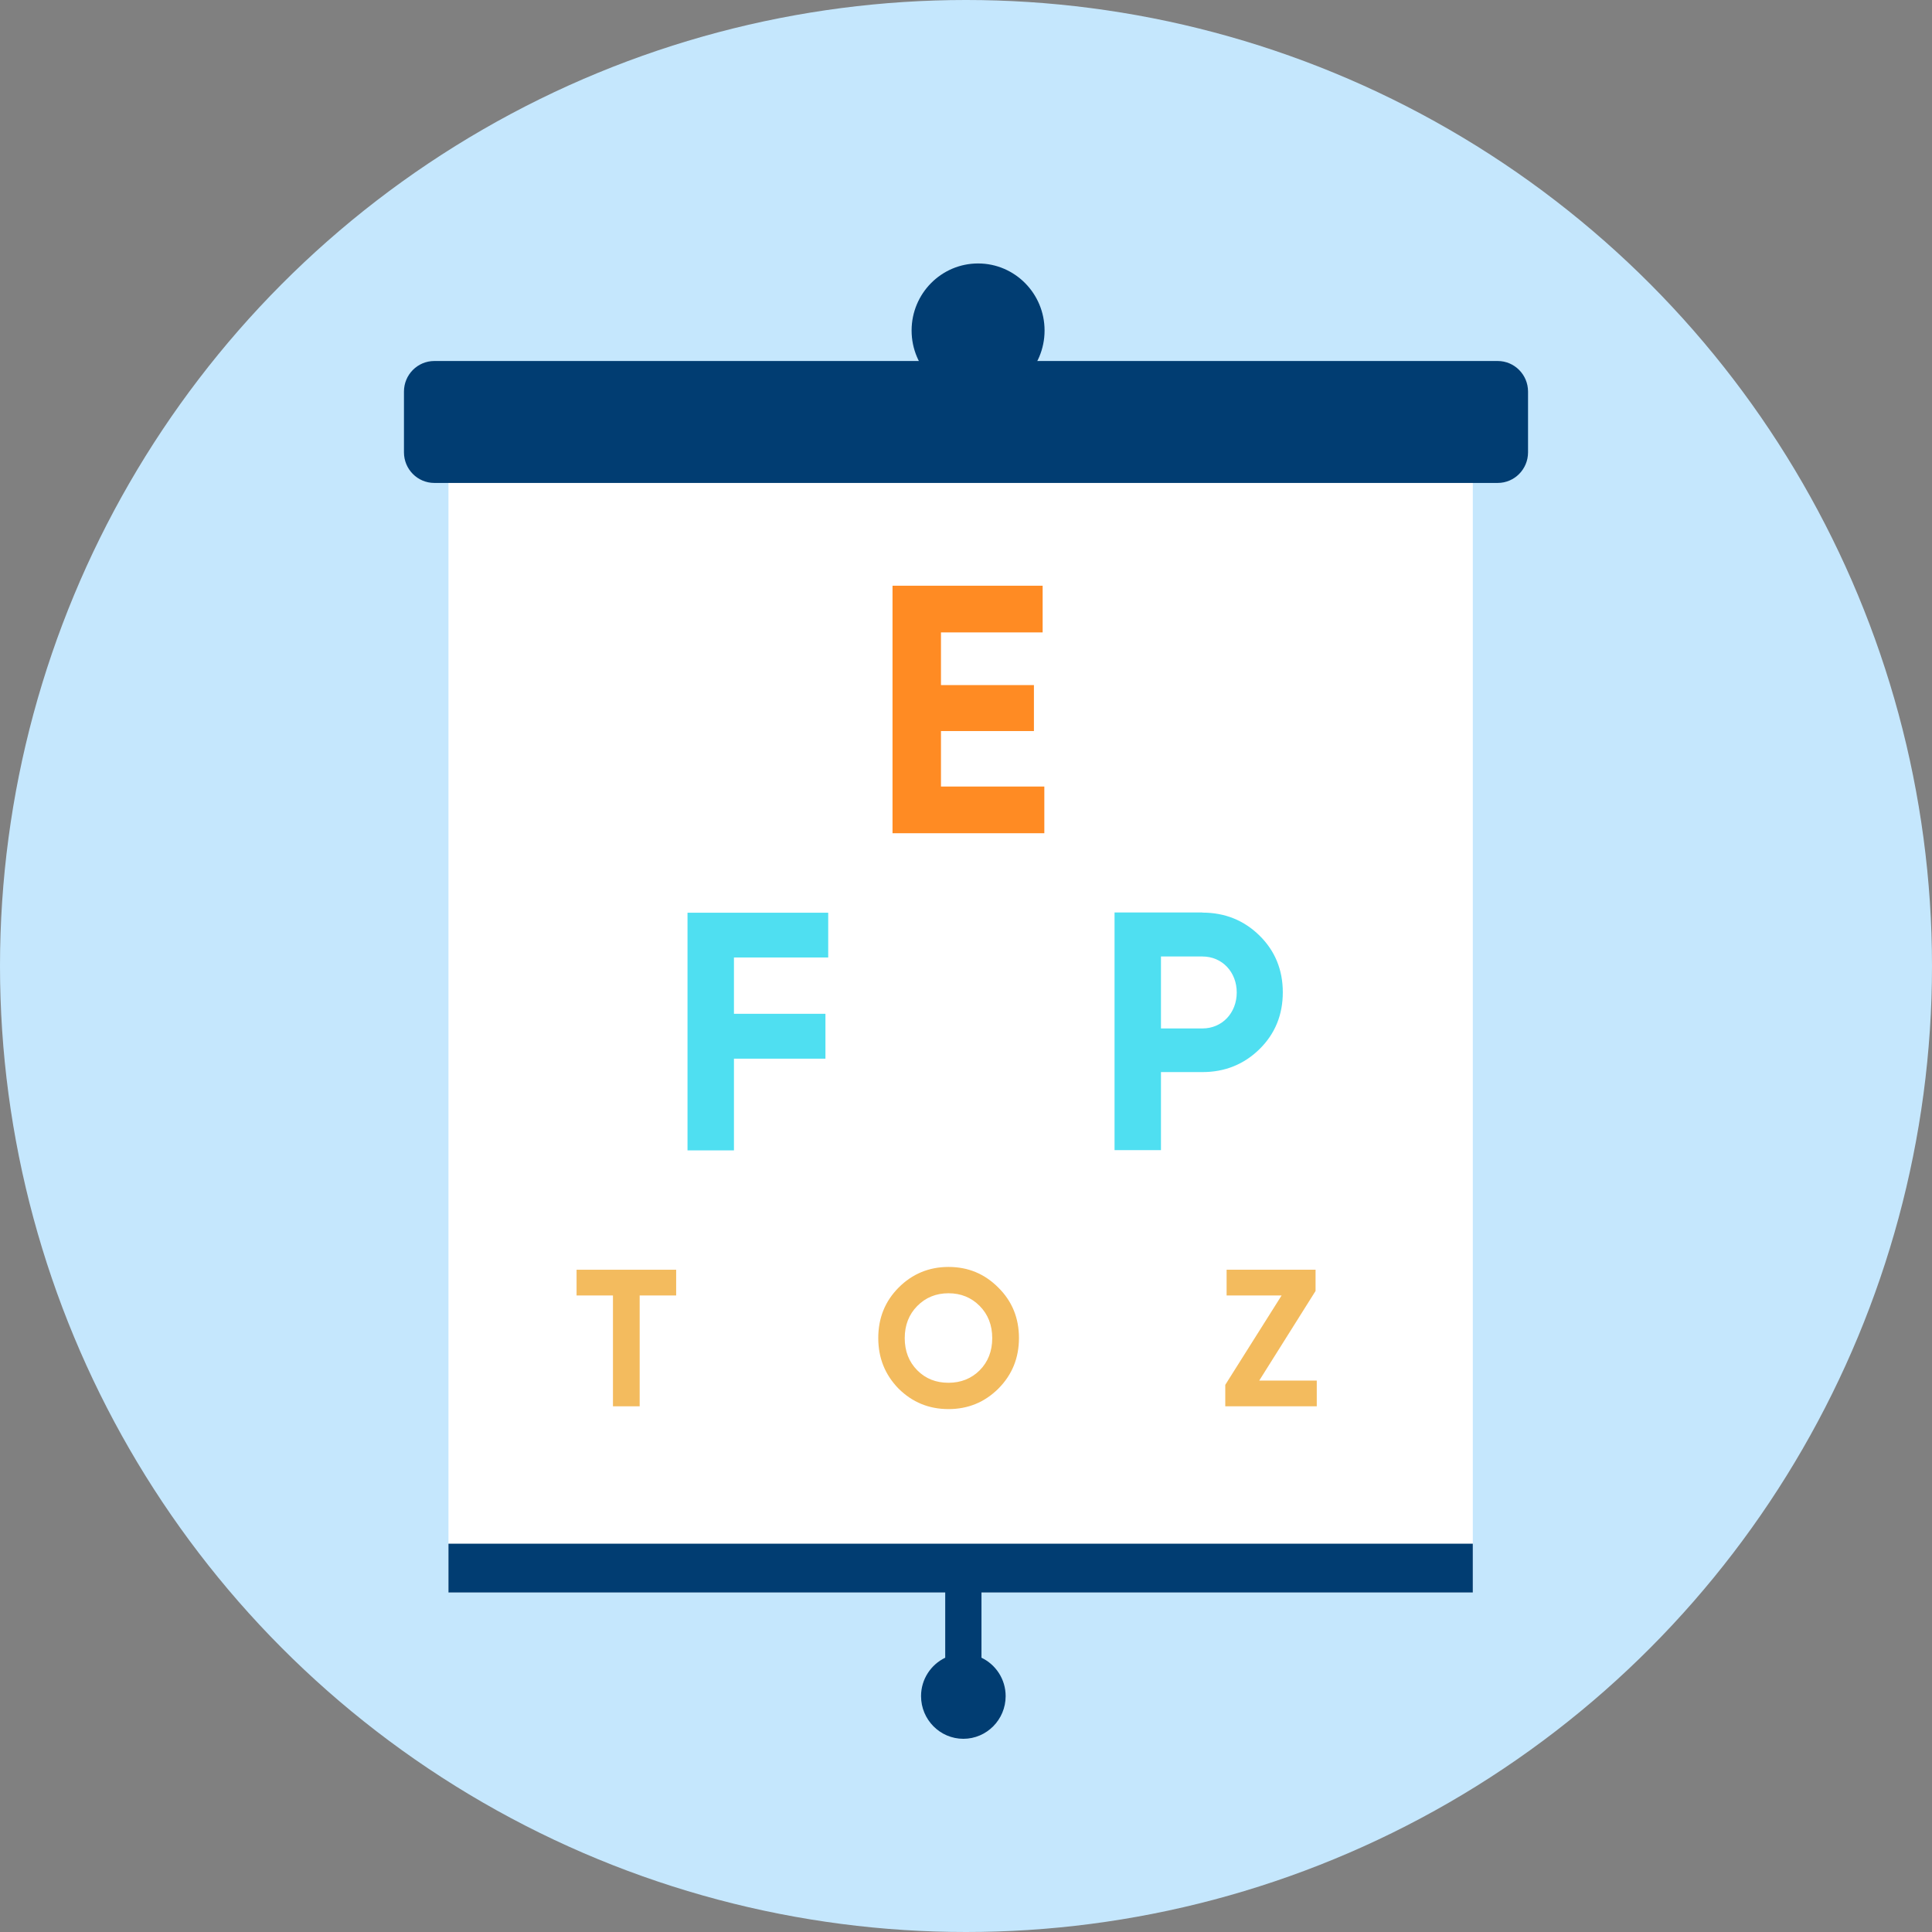
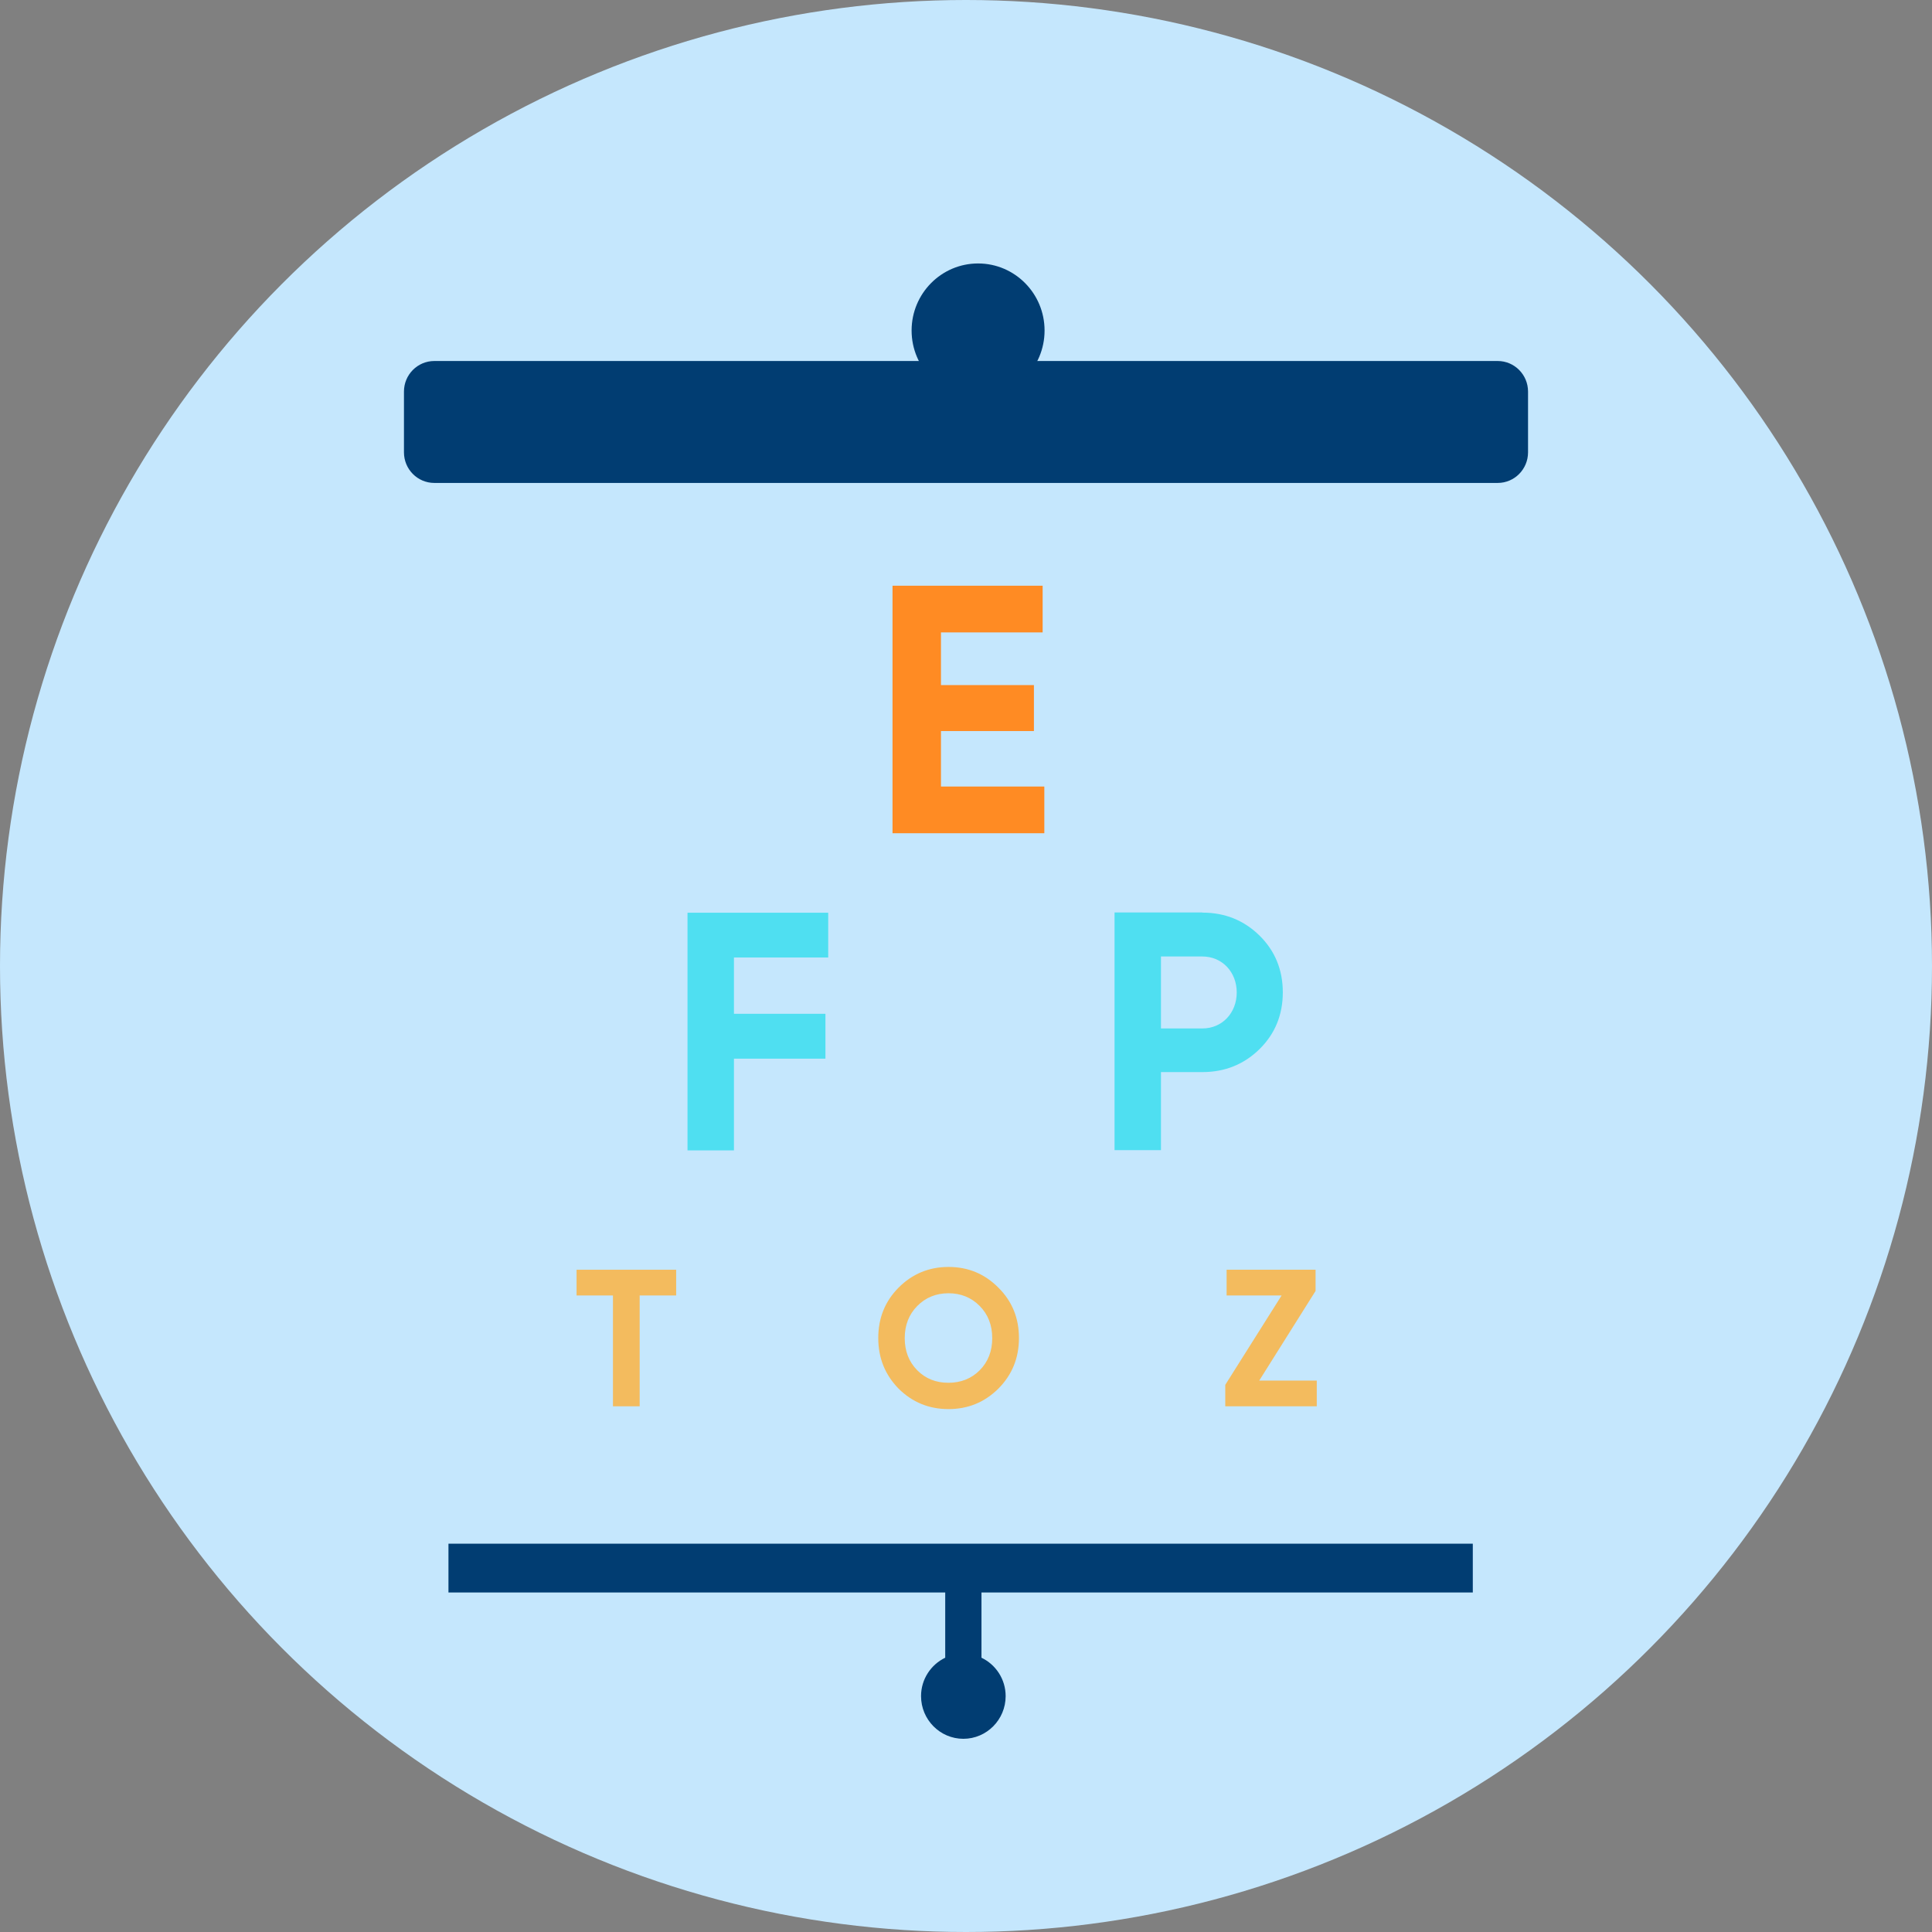
<svg xmlns="http://www.w3.org/2000/svg" width="90" height="90" viewBox="0 0 90 90" fill="none">
  <rect x="0" y="0" width="90" height="90" fill="#808080" stroke="none" />
  <circle cx="45" cy="45" r="45" fill="#C5E7FD" />
  <g clip-path="url(#clip0_432_15313)">
-     <path d="M68.609 20.225H20.891V74.184H68.609V20.225Z" fill="white" />
    <path d="M69.769 16.817H20.232C19.451 16.817 18.818 17.455 18.818 18.242V21.071C18.818 21.858 19.451 22.497 20.232 22.497H69.769C70.549 22.497 71.182 21.858 71.182 21.071V18.242C71.182 17.455 70.549 16.817 69.769 16.817Z" fill="#013D72" />
    <path d="M45.563 18.521C47.273 18.521 48.66 17.122 48.66 15.397C48.66 13.671 47.273 12.273 45.563 12.273C43.853 12.273 42.466 13.671 42.466 15.397C42.466 17.122 43.853 18.521 45.563 18.521Z" fill="#013D72" />
    <path d="M38.581 44.603H34.19V47.227H38.452V49.317H34.19V53.589H32.027V42.518H38.581V44.608V44.603Z" fill="#4FDFF1" />
    <path d="M56.013 42.513C57.066 42.513 57.956 42.876 58.676 43.586C59.397 44.296 59.758 45.182 59.758 46.227C59.758 47.273 59.397 48.159 58.676 48.869C57.956 49.579 57.061 49.942 56.013 49.942H54.082V53.577H51.92V42.507H56.013V42.513ZM56.013 47.909C56.937 47.909 57.612 47.182 57.612 46.233C57.612 45.285 56.937 44.557 56.013 44.557H54.082V47.909H56.013Z" fill="#4FDFF1" />
    <path d="M31.498 59.149V60.348H29.798V65.511H28.554V60.348H26.859V59.149H31.498Z" fill="#F3BB5E" />
    <path d="M44.184 65.641C43.272 65.641 42.5 65.323 41.858 64.687C41.228 64.04 40.913 63.261 40.913 62.33C40.913 61.398 41.228 60.62 41.858 59.984C42.489 59.348 43.272 59.019 44.184 59.019C45.096 59.019 45.867 59.337 46.509 59.984C47.151 60.62 47.467 61.404 47.467 62.33C47.467 63.256 47.151 64.04 46.509 64.687C45.867 65.323 45.096 65.641 44.184 65.641ZM44.184 64.415C44.758 64.415 45.248 64.222 45.637 63.835C46.025 63.443 46.222 62.944 46.222 62.336C46.222 61.728 46.025 61.228 45.637 60.836C45.248 60.444 44.764 60.245 44.184 60.245C43.604 60.245 43.12 60.444 42.731 60.836C42.343 61.228 42.146 61.728 42.146 62.336C42.146 62.944 42.343 63.443 42.731 63.835C43.12 64.227 43.604 64.415 44.184 64.415Z" fill="#F3BB5E" />
    <path d="M58.665 64.312H61.34V65.511H57.078V64.511L59.702 60.348H57.14V59.149H61.284V60.138L58.66 64.312H58.665Z" fill="#F3BB5E" />
    <path d="M43.829 36.64H48.649V38.815H41.577V27.285H48.57V29.46H43.834V31.914H48.164V34.055H43.834V36.64H43.829Z" fill="#FF8B23" />
    <path d="M68.609 74.184V71.912H20.891V74.184H44.032V77.223C43.368 77.541 42.906 78.222 42.906 79.012C42.906 80.108 43.79 81 44.877 81C45.963 81 46.847 80.108 46.847 79.012C46.847 78.222 46.386 77.541 45.721 77.223V74.184H68.609Z" fill="#013D72" />
  </g>
  <defs>
    <clipPath id="clip0_432_15313">
      <rect width="52.364" height="68.727" fill="white" transform="translate(18.818 12.273)" />
    </clipPath>
  </defs>
</svg>